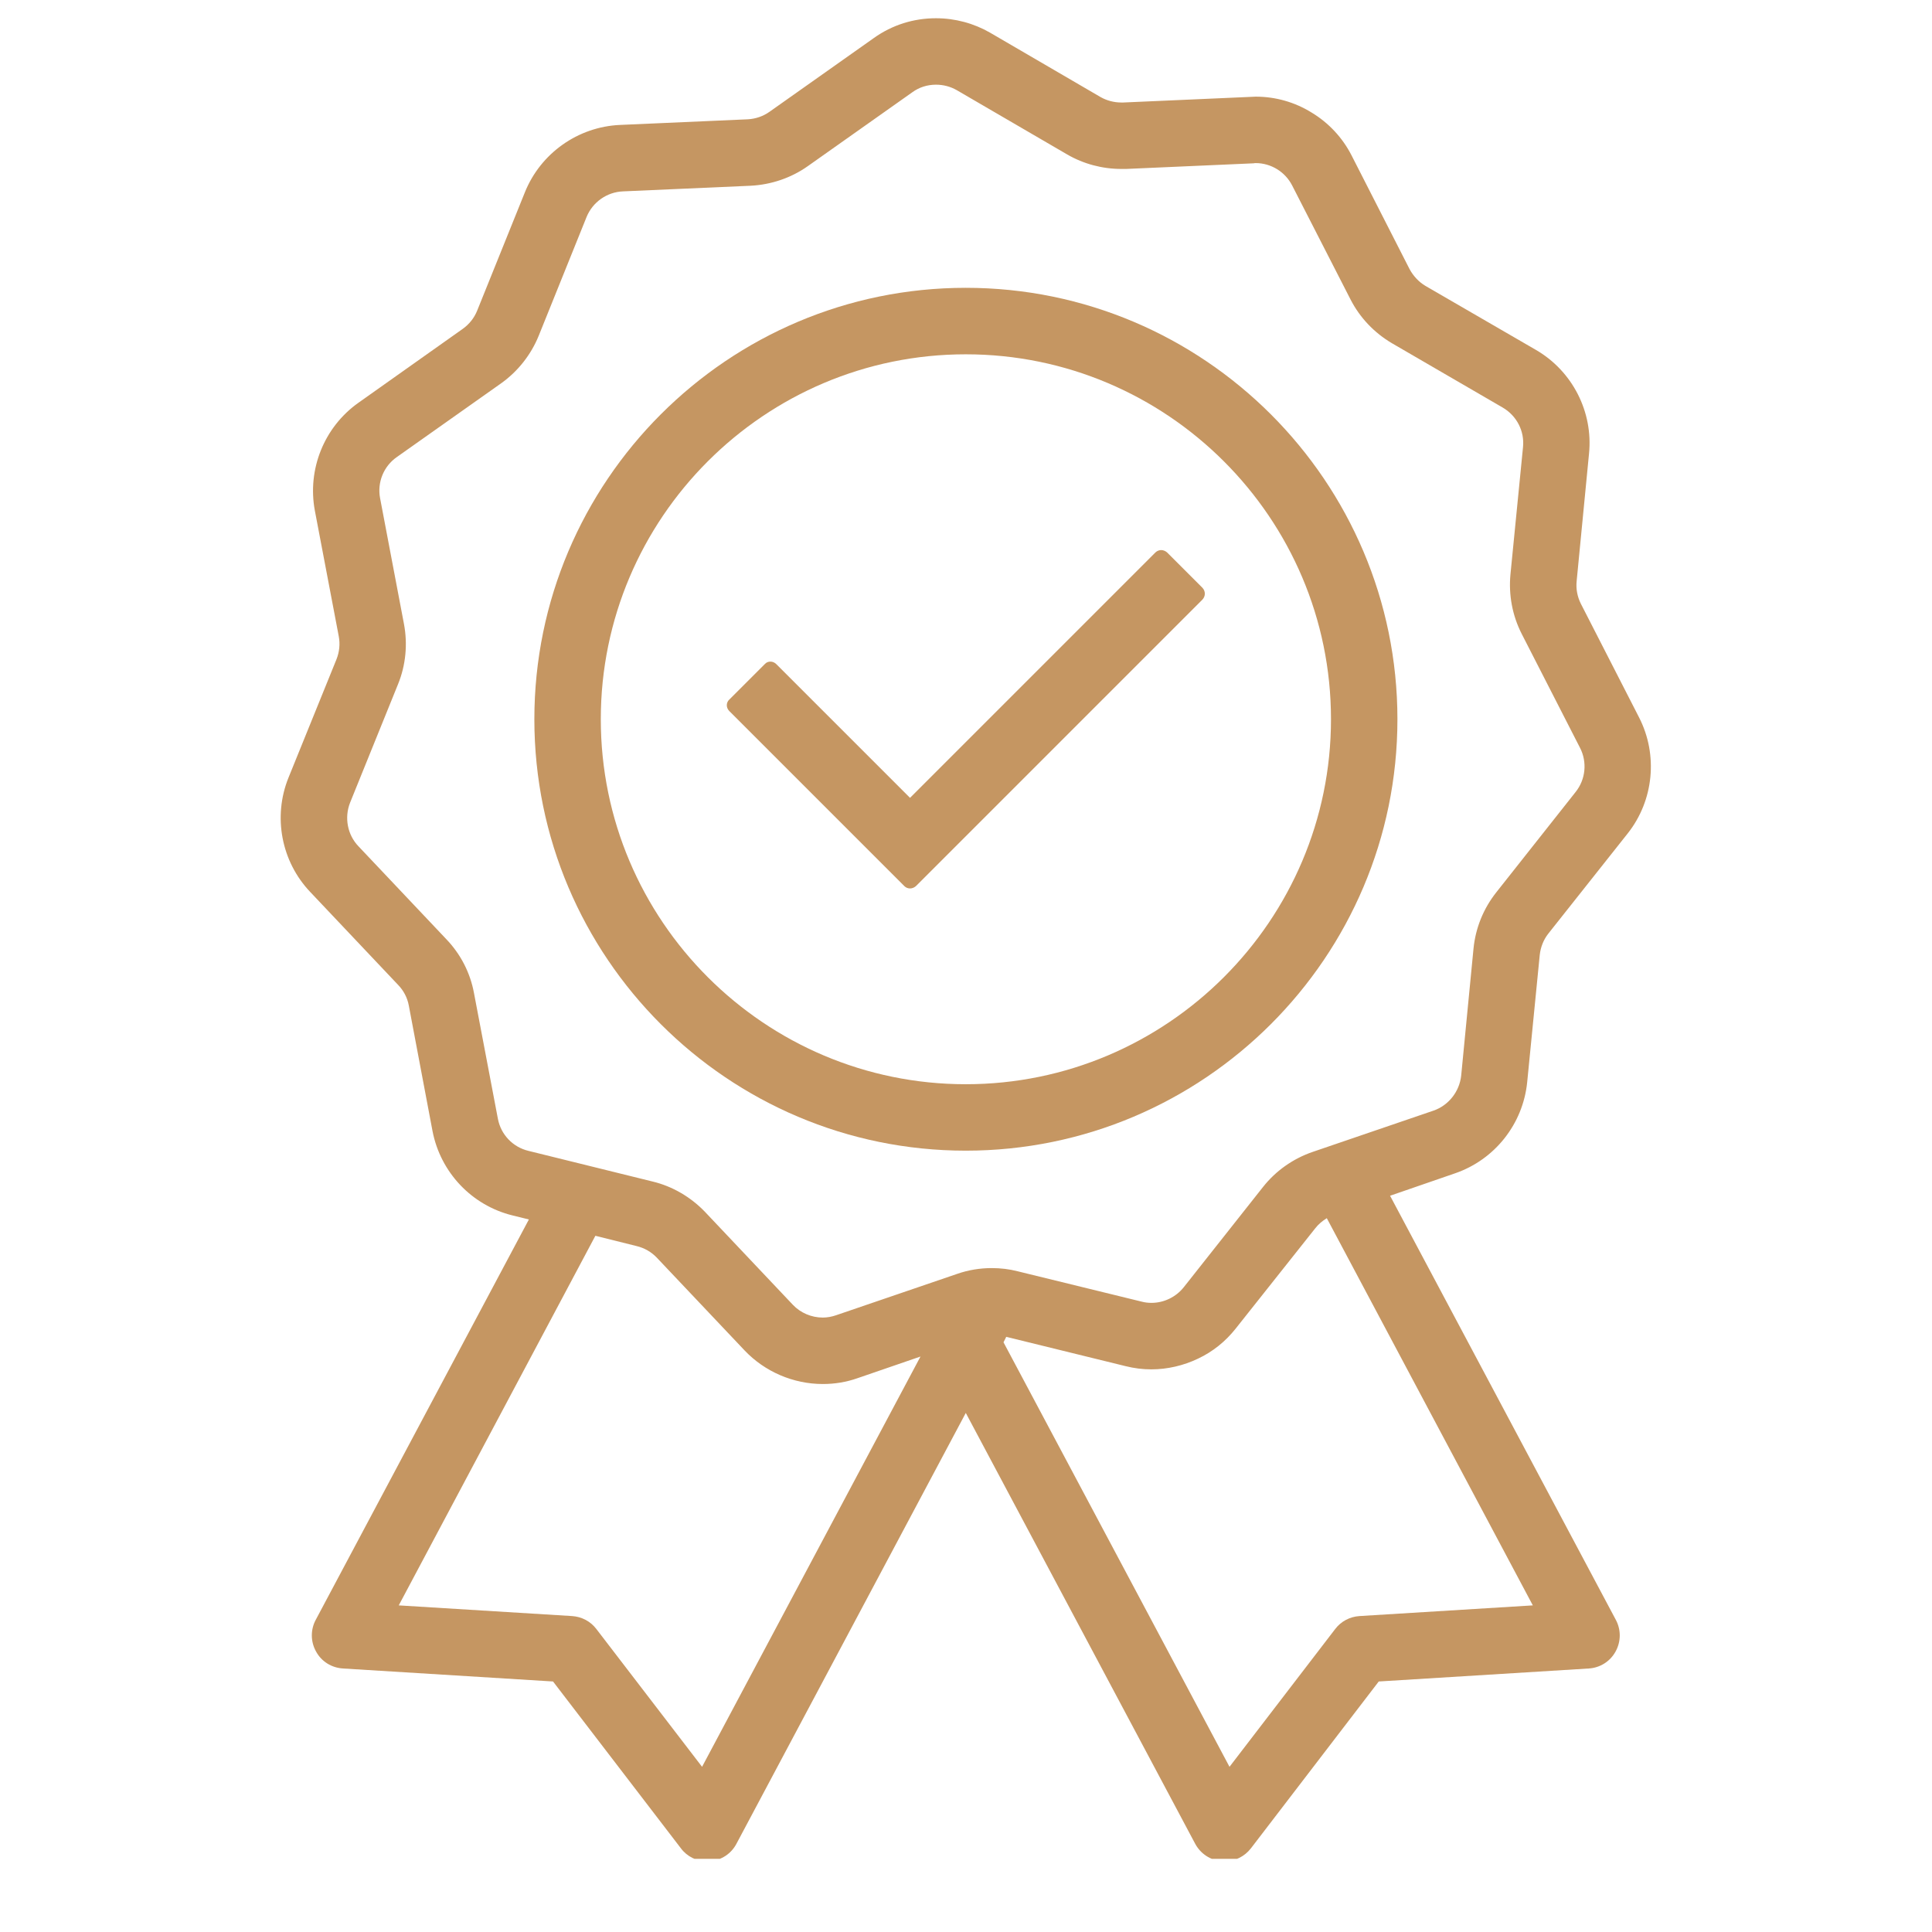
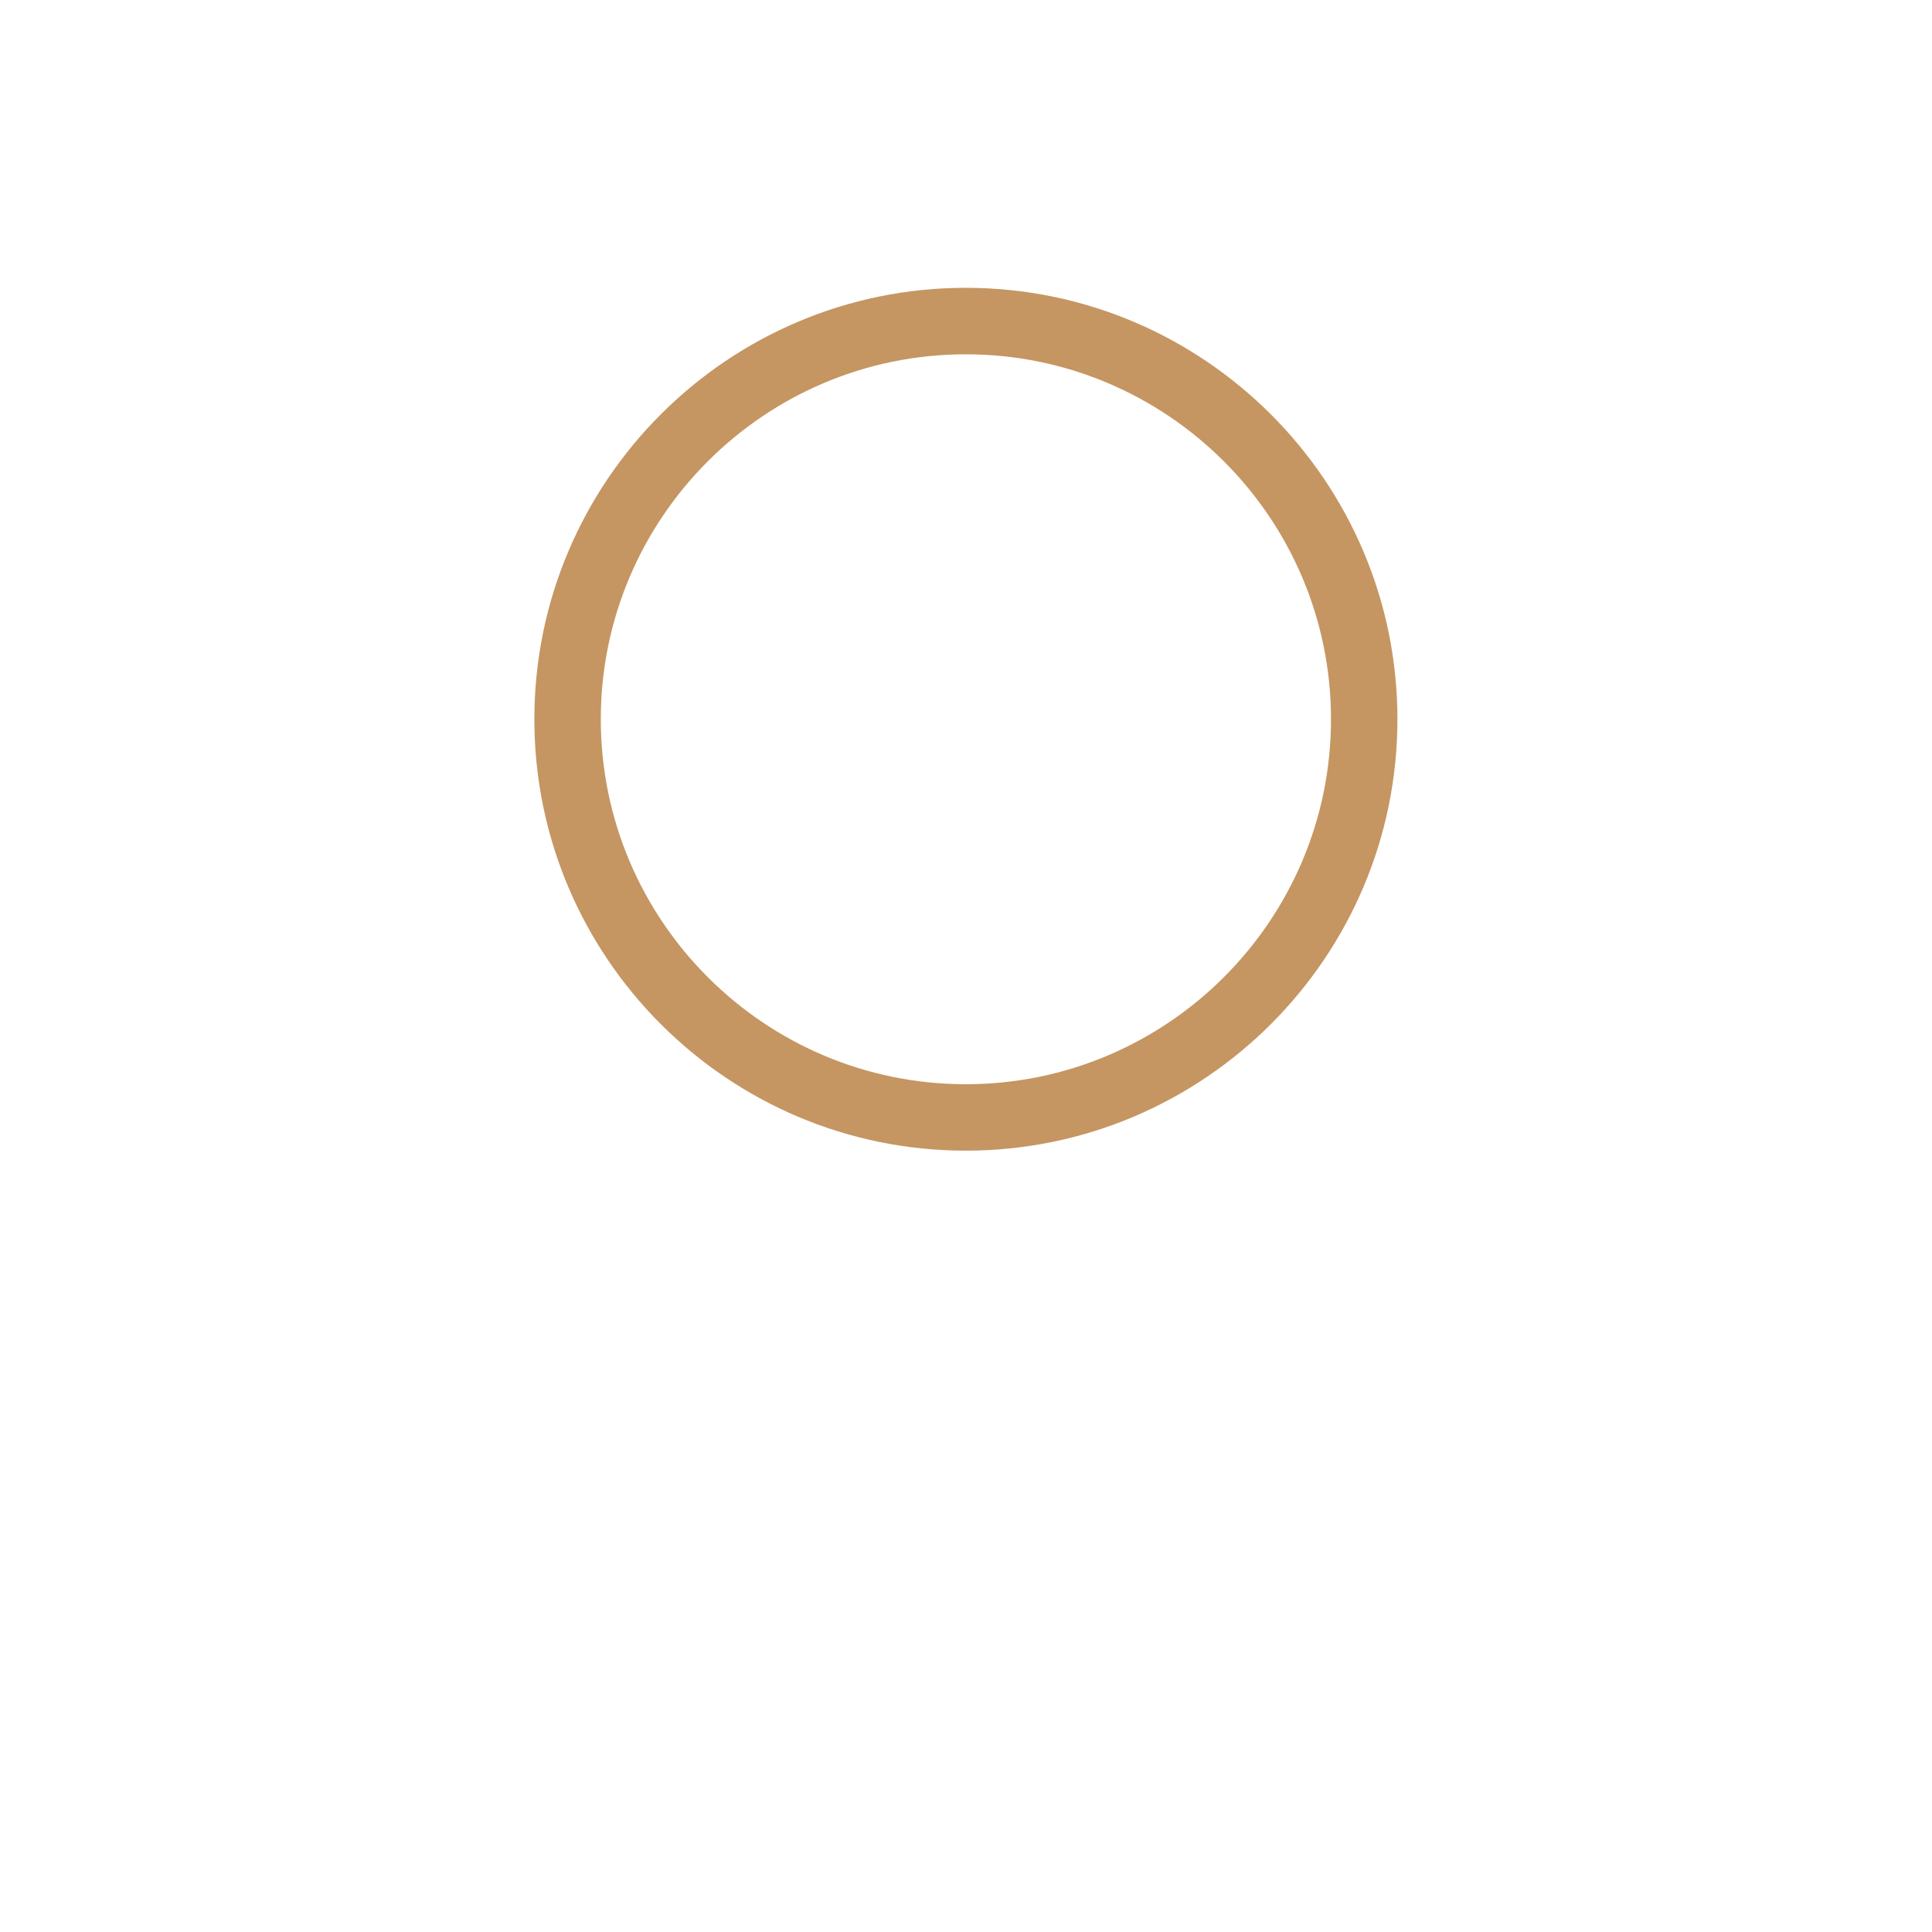
<svg xmlns="http://www.w3.org/2000/svg" width="48" zoomAndPan="magnify" viewBox="0 0 36 36" height="48" preserveAspectRatio="xMidYMid meet">
  <defs>
    <clipPath id="bb8ffdc4fa">
-       <path d="M 5.23 0.34 L 30.762 0.34 L 30.762 34.637 L 5.23 34.637 Z M 5.23 0.34 " clip-rule="nonzero" />
-     </clipPath>
+       </clipPath>
  </defs>
  <g clip-path="url(#bb8ffdc4fa)">
-     <path fill="#c59662" d="M 23.535 22.117 L 22.059 23.984 C 21.914 24.168 21.688 24.277 21.457 24.277 C 21.395 24.277 21.332 24.27 21.273 24.254 L 18.961 23.688 C 18.805 23.648 18.645 23.629 18.48 23.629 C 18.262 23.629 18.043 23.664 17.832 23.738 L 15.578 24.508 C 15.5 24.535 15.414 24.551 15.332 24.551 C 15.121 24.551 14.918 24.465 14.773 24.312 L 13.137 22.582 C 12.871 22.305 12.531 22.105 12.16 22.016 L 9.848 21.445 C 9.555 21.375 9.332 21.141 9.277 20.844 L 8.832 18.504 C 8.762 18.125 8.582 17.777 8.316 17.5 L 6.68 15.77 C 6.473 15.555 6.414 15.234 6.523 14.957 L 7.418 12.746 C 7.562 12.391 7.598 12 7.527 11.625 L 7.082 9.281 C 7.027 8.988 7.148 8.688 7.395 8.516 L 9.34 7.141 C 9.652 6.918 9.895 6.609 10.039 6.254 L 10.93 4.043 C 11.043 3.766 11.309 3.578 11.609 3.566 L 13.988 3.461 C 14.371 3.441 14.742 3.316 15.055 3.094 L 17 1.719 C 17.129 1.625 17.281 1.578 17.441 1.578 C 17.578 1.578 17.711 1.613 17.828 1.68 L 19.887 2.879 C 20.191 3.055 20.539 3.148 20.895 3.148 C 20.926 3.148 20.953 3.148 20.984 3.148 L 23.363 3.043 C 23.375 3.039 23.387 3.039 23.398 3.039 C 23.684 3.039 23.949 3.203 24.078 3.457 L 25.164 5.578 C 25.34 5.922 25.609 6.203 25.941 6.398 L 28 7.594 C 28.262 7.746 28.41 8.035 28.379 8.332 L 28.145 10.703 C 28.109 11.086 28.18 11.469 28.355 11.812 L 29.441 13.934 C 29.578 14.199 29.547 14.523 29.359 14.758 L 27.883 16.625 C 27.641 16.93 27.496 17.289 27.457 17.672 L 27.227 20.043 C 27.195 20.34 26.992 20.598 26.711 20.695 L 24.457 21.465 C 24.094 21.59 23.773 21.816 23.535 22.117 Z M 18.75 24.91 L 20.977 25.457 C 21.133 25.496 21.293 25.516 21.453 25.516 C 21.754 25.516 22.055 25.445 22.324 25.316 C 22.598 25.188 22.84 24.992 23.027 24.754 L 24.508 22.887 C 24.566 22.812 24.641 22.75 24.723 22.699 L 28.562 29.914 L 25.332 30.113 C 25.152 30.125 24.988 30.211 24.879 30.355 L 22.91 32.922 L 18.699 25.012 Z M 11.863 23.219 C 12.008 23.254 12.137 23.328 12.238 23.434 L 13.875 25.164 C 14.25 25.559 14.781 25.789 15.332 25.789 C 15.555 25.789 15.77 25.754 15.98 25.68 L 17.152 25.277 L 13.082 32.922 L 11.113 30.355 C 11.004 30.211 10.84 30.125 10.66 30.113 L 7.43 29.914 L 11.094 23.027 Z M 28.457 20.164 L 28.691 17.793 C 28.707 17.648 28.762 17.508 28.852 17.395 L 30.332 15.527 C 30.816 14.914 30.898 14.066 30.543 13.371 L 29.457 11.25 C 29.391 11.117 29.363 10.973 29.379 10.824 L 29.609 8.453 C 29.688 7.676 29.301 6.918 28.625 6.523 L 26.562 5.328 C 26.438 5.254 26.336 5.145 26.266 5.016 L 25.184 2.895 C 25.016 2.566 24.758 2.289 24.441 2.098 C 24.125 1.902 23.766 1.801 23.398 1.801 C 23.367 1.801 23.336 1.805 23.309 1.805 L 20.93 1.91 C 20.918 1.91 20.906 1.91 20.895 1.91 C 20.758 1.91 20.625 1.875 20.508 1.809 L 18.449 0.609 C 18.145 0.434 17.797 0.34 17.441 0.34 C 17.023 0.34 16.625 0.465 16.285 0.707 L 14.34 2.082 C 14.219 2.168 14.078 2.215 13.934 2.223 L 11.551 2.328 C 10.77 2.363 10.074 2.855 9.781 3.582 L 8.891 5.789 C 8.836 5.926 8.742 6.043 8.621 6.129 L 6.68 7.504 C 6.039 7.957 5.723 8.746 5.867 9.516 L 6.312 11.855 C 6.34 12 6.324 12.148 6.27 12.285 L 5.375 14.492 C 5.082 15.219 5.242 16.055 5.781 16.621 L 7.418 18.352 C 7.52 18.457 7.59 18.59 7.617 18.734 L 8.059 21.074 C 8.207 21.844 8.789 22.461 9.551 22.648 L 9.855 22.723 L 5.883 30.184 C 5.785 30.367 5.785 30.59 5.891 30.777 C 5.992 30.961 6.18 31.078 6.395 31.09 L 10.305 31.332 L 12.688 34.441 C 12.801 34.594 12.984 34.684 13.176 34.684 C 13.195 34.684 13.211 34.684 13.23 34.68 C 13.438 34.664 13.625 34.543 13.723 34.355 L 17.996 26.328 L 22.27 34.355 C 22.371 34.543 22.555 34.664 22.766 34.68 C 22.781 34.684 22.801 34.684 22.816 34.684 C 23.008 34.684 23.191 34.594 23.309 34.441 L 25.691 31.332 L 29.602 31.09 C 29.812 31.078 30 30.961 30.102 30.777 C 30.207 30.59 30.207 30.367 30.109 30.184 L 25.902 22.281 L 27.113 21.863 C 27.852 21.609 28.379 20.945 28.457 20.164 " fill-opacity="1" fill-rule="nonzero" />
-   </g>
+     </g>
  <path fill="#c59662" d="M 17.996 20.203 C 14.246 20.203 11.195 17.152 11.195 13.402 C 11.195 9.652 14.246 6.602 17.996 6.602 C 21.746 6.602 24.801 9.652 24.801 13.402 C 24.801 17.152 21.746 20.203 17.996 20.203 Z M 17.996 5.363 C 13.562 5.363 9.957 8.969 9.957 13.402 C 9.957 17.836 13.562 21.441 17.996 21.441 C 22.43 21.441 26.039 17.836 26.039 13.402 C 26.039 8.969 22.43 5.363 17.996 5.363 " fill-opacity="1" fill-rule="nonzero" />
-   <path fill="#c59662" d="M 21.746 10.293 C 21.715 10.266 21.676 10.25 21.637 10.25 C 21.598 10.25 21.559 10.266 21.531 10.293 L 16.957 14.867 L 14.465 12.375 C 14.434 12.344 14.395 12.328 14.355 12.328 C 14.316 12.328 14.277 12.344 14.25 12.375 L 13.59 13.035 C 13.559 13.062 13.543 13.102 13.543 13.141 C 13.543 13.18 13.559 13.219 13.59 13.25 L 16.852 16.512 C 16.879 16.539 16.918 16.555 16.957 16.555 C 16.996 16.555 17.035 16.539 17.066 16.512 L 22.406 11.172 C 22.465 11.109 22.465 11.016 22.406 10.953 L 21.746 10.293 " fill-opacity="1" fill-rule="nonzero" />
</svg>